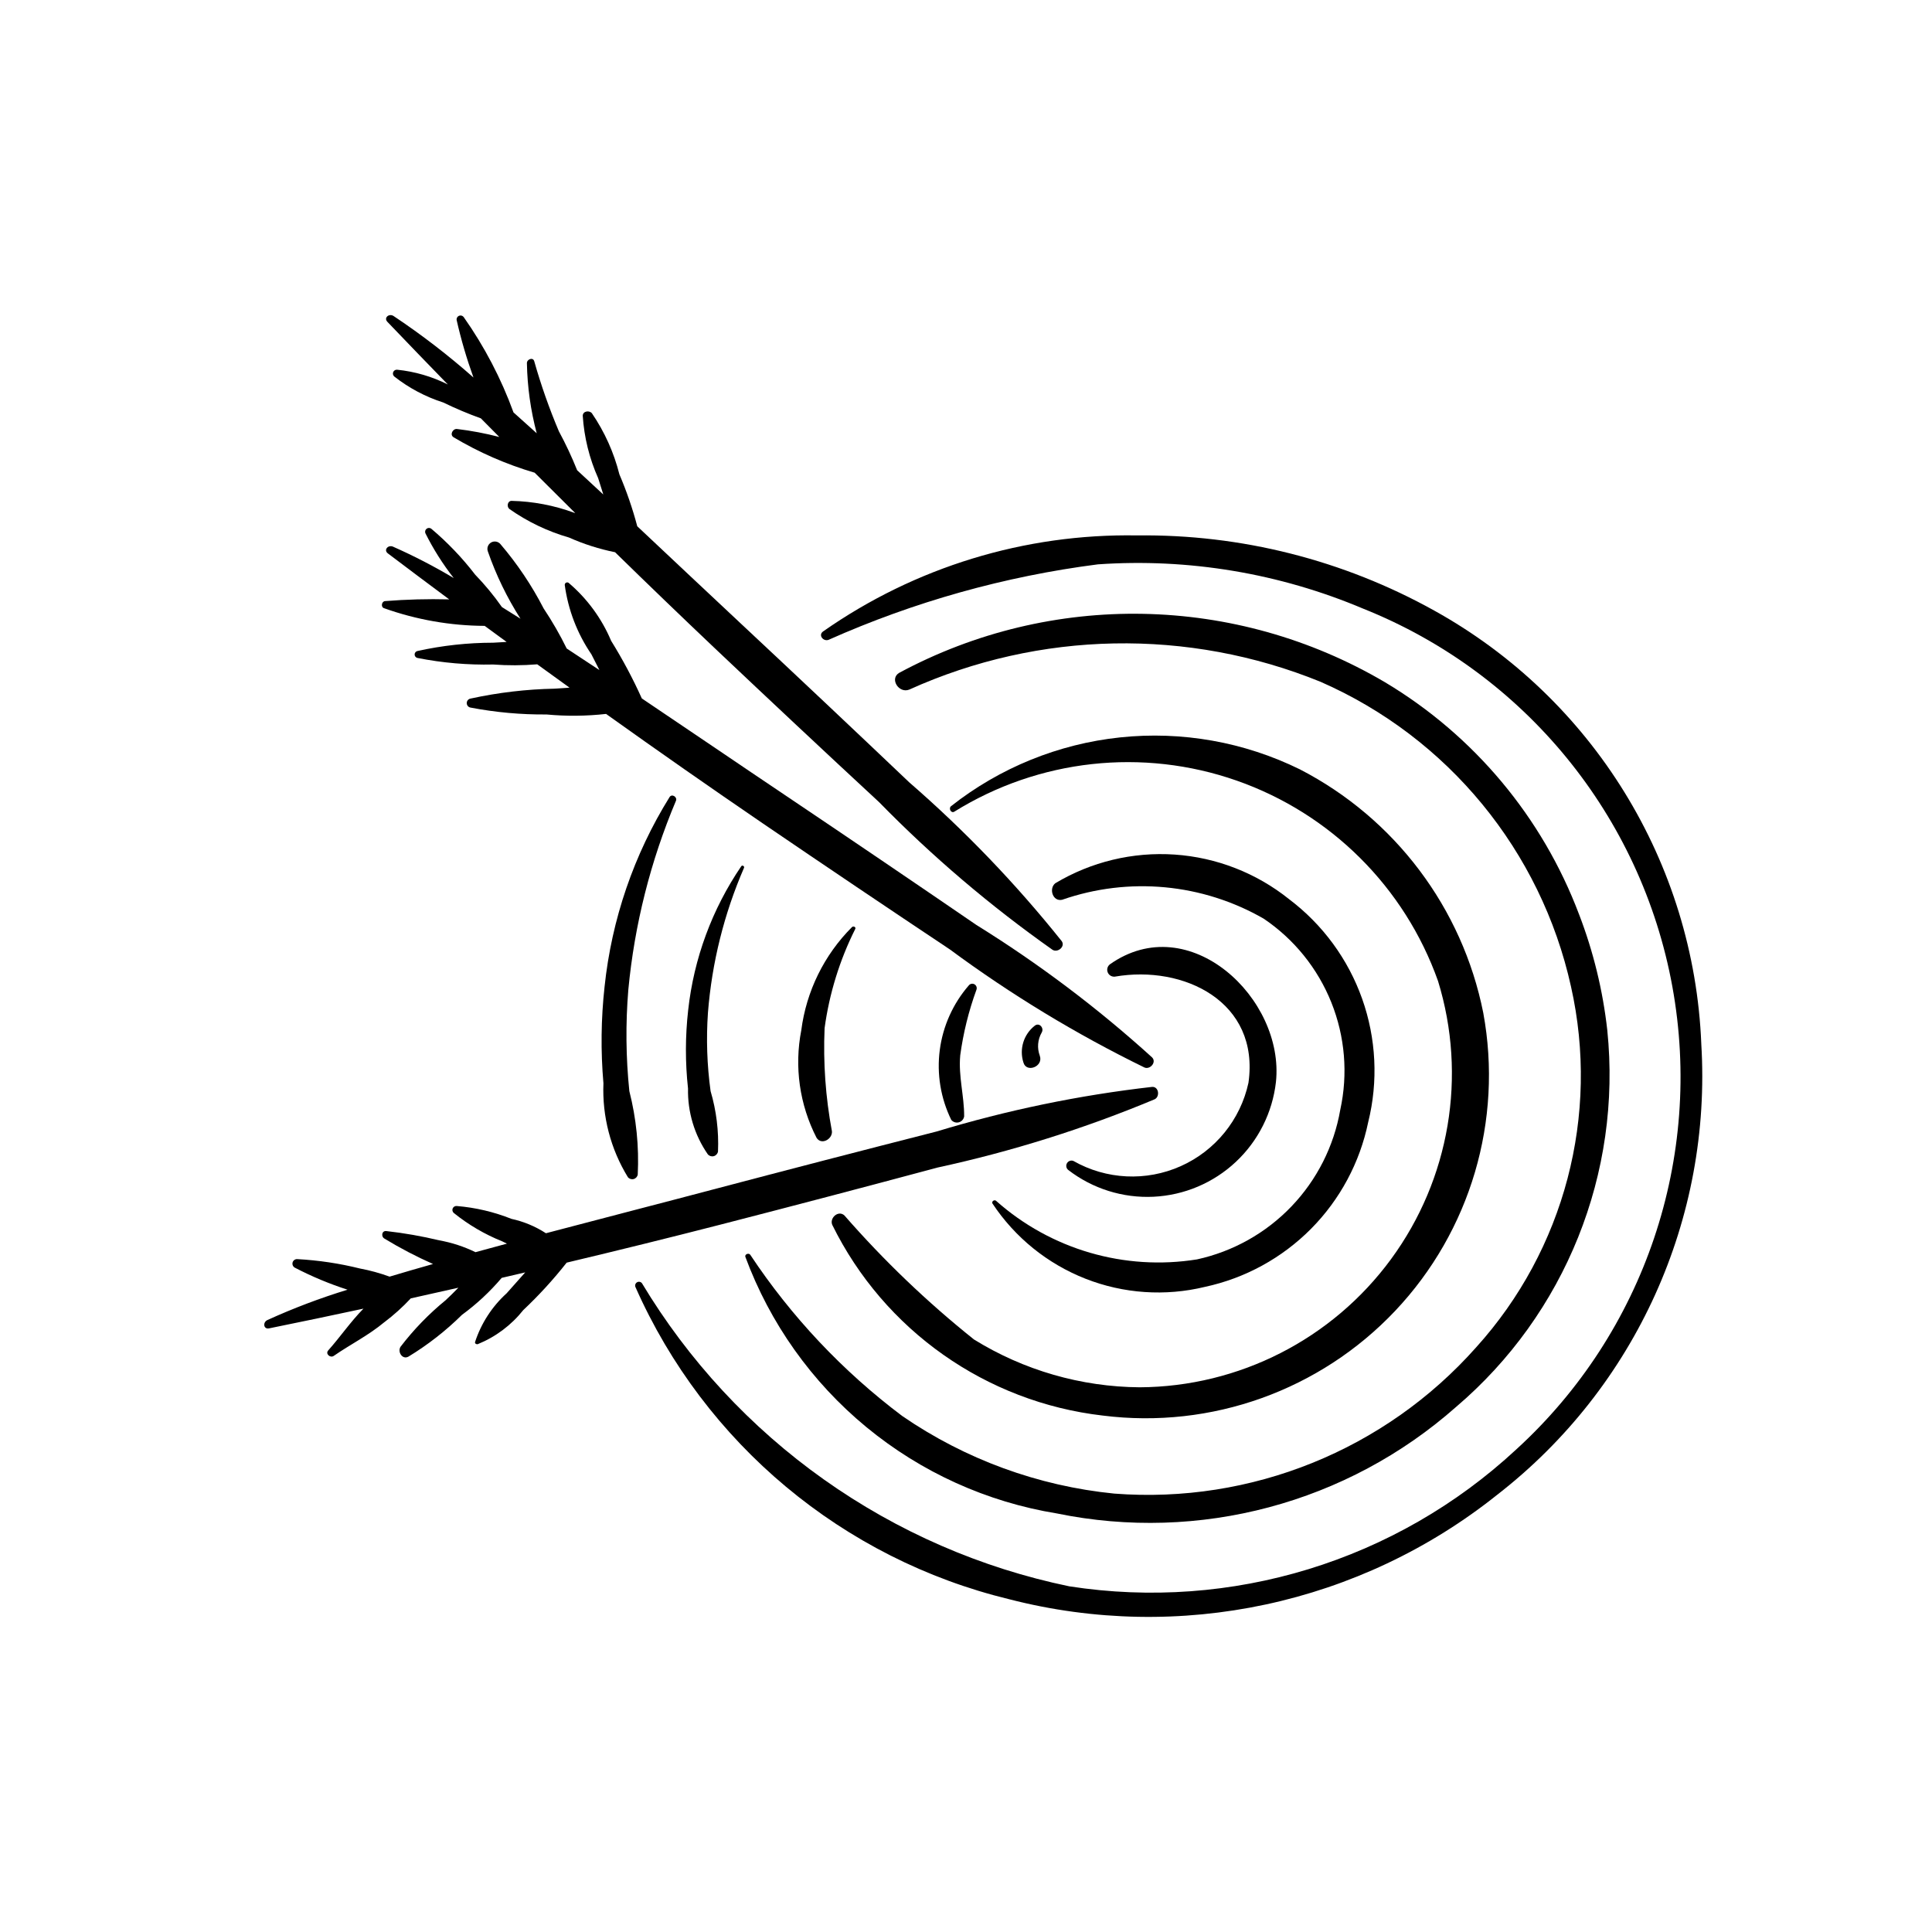
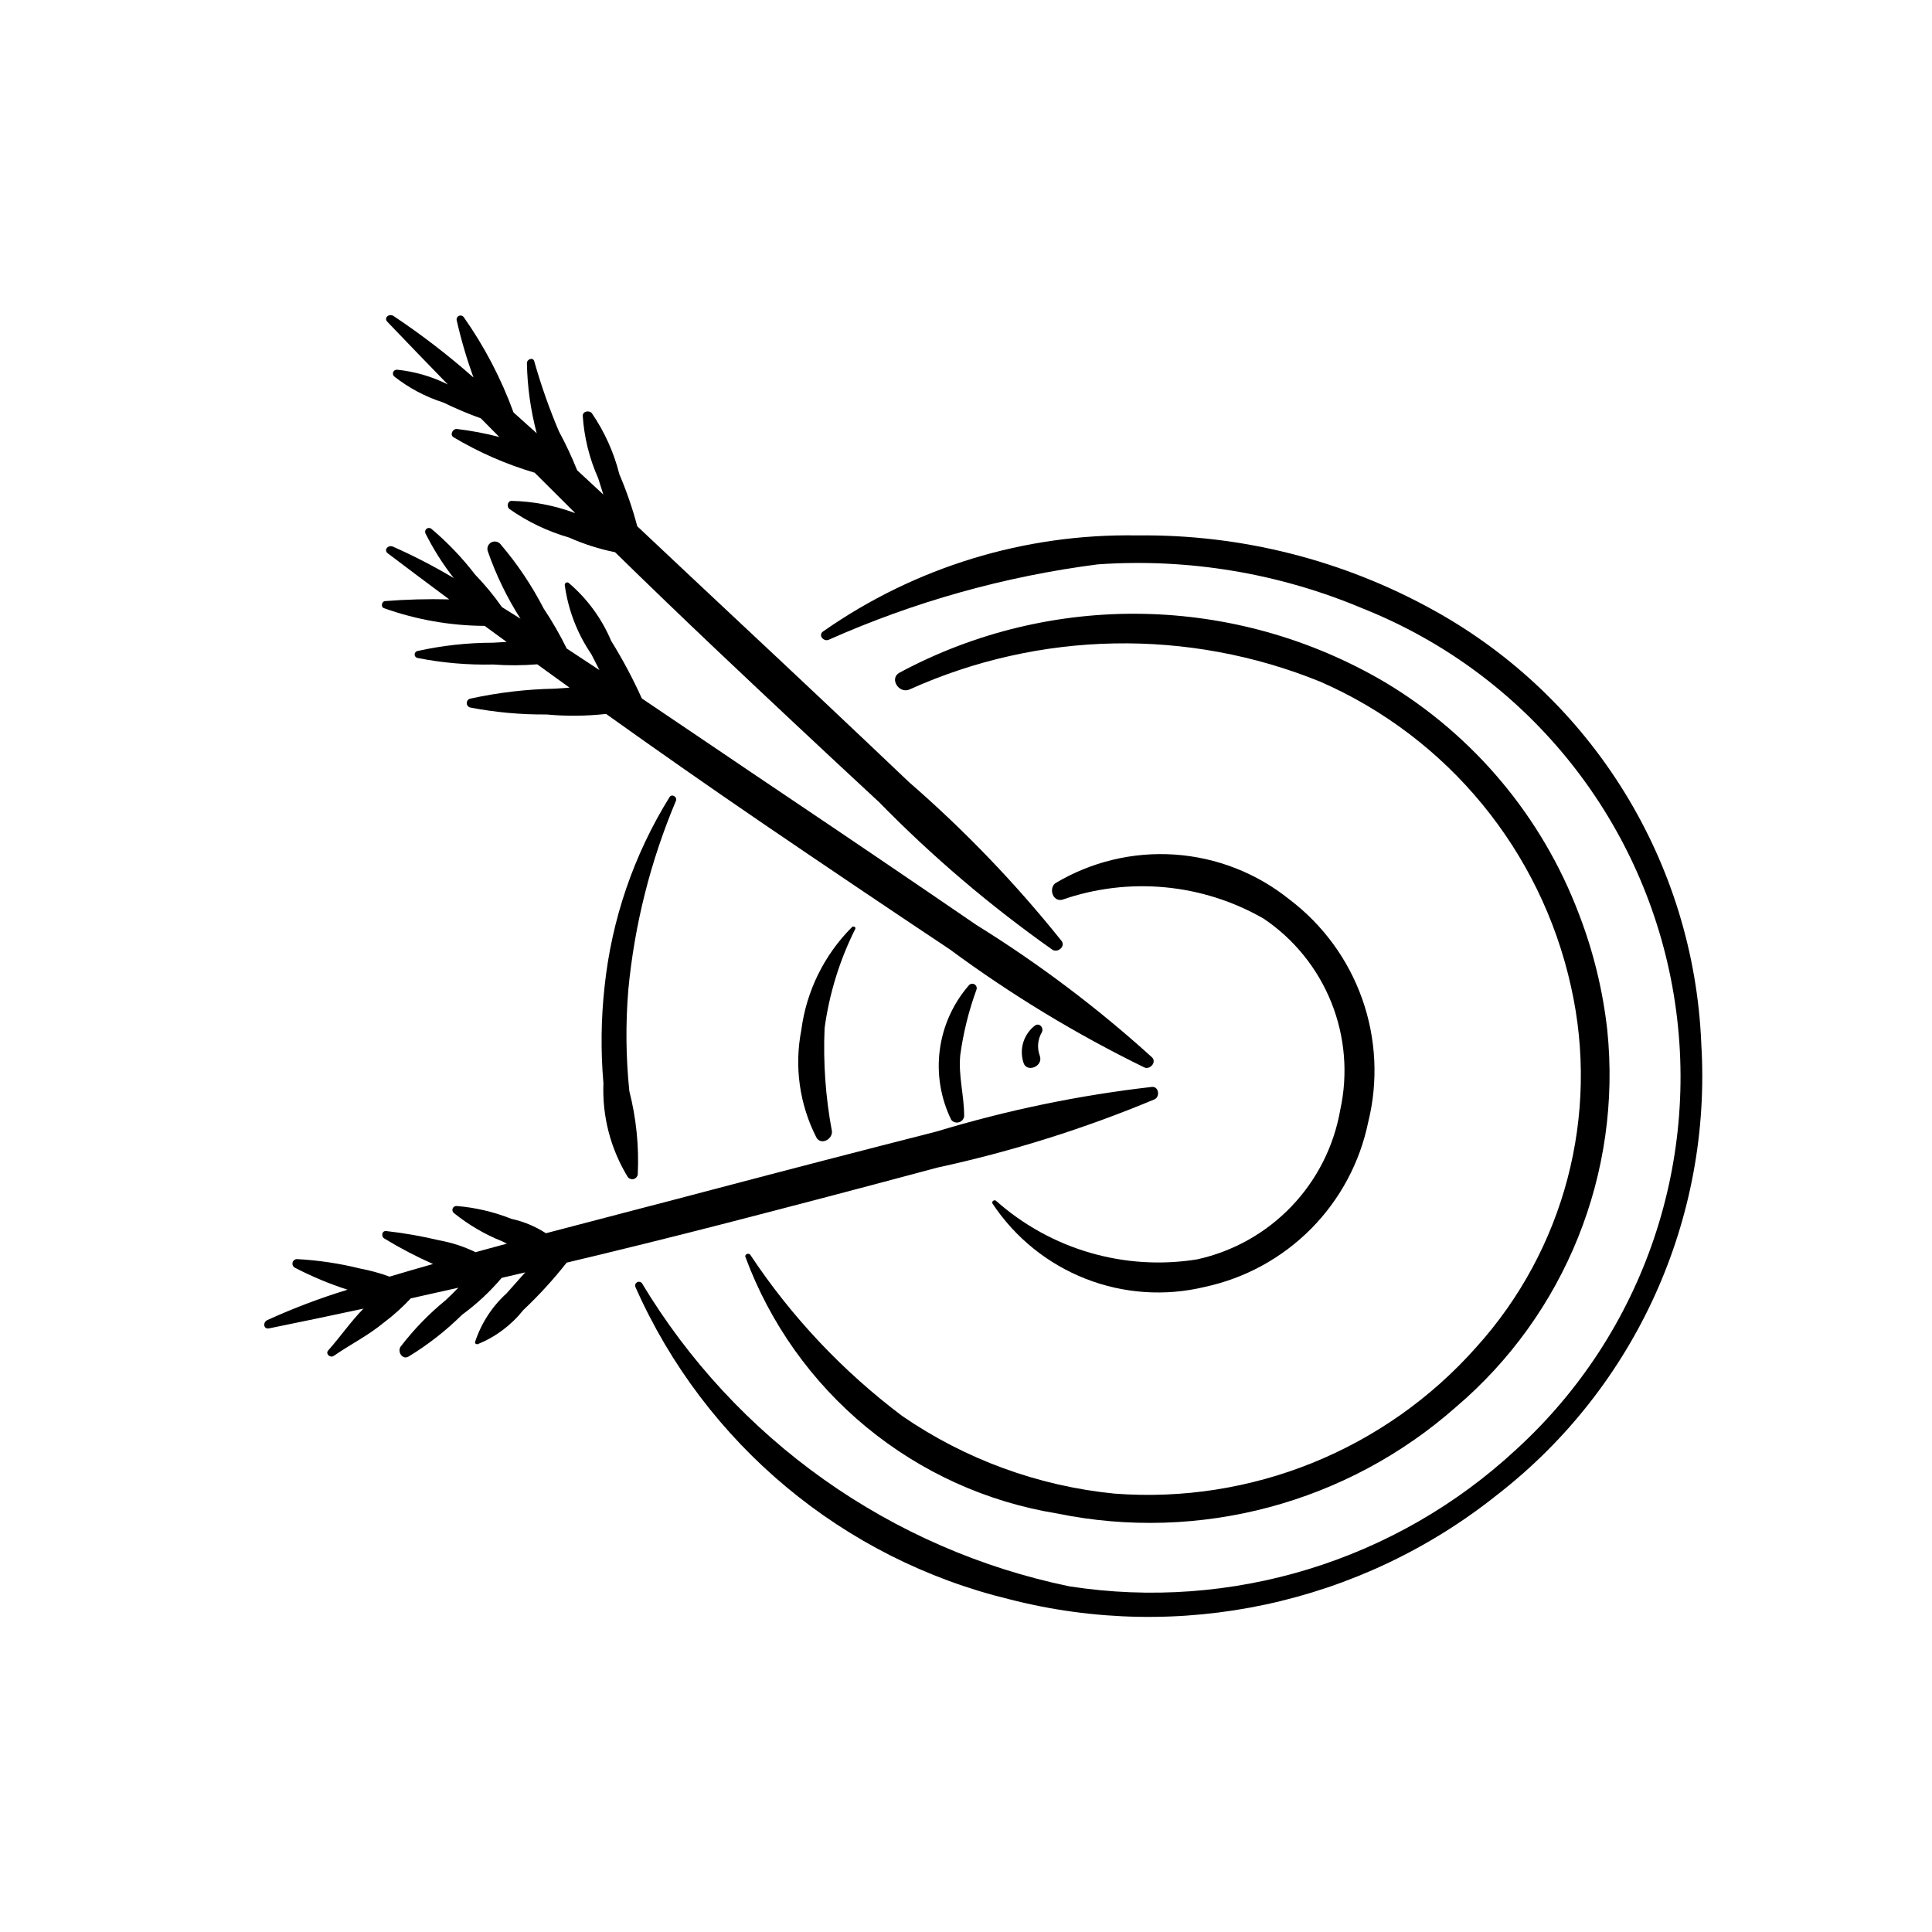
<svg xmlns="http://www.w3.org/2000/svg" fill="#000000" width="800px" height="800px" version="1.1" viewBox="144 144 512 512">
  <g>
-     <path d="m438.09 399.59c-0.621 0.516-0.836 1.375-0.523 2.117 0.309 0.742 1.07 1.195 1.875 1.113 18.285-3.168 38.457 6.676 35.414 28.121v0.004c-2.125 9.805-8.793 18.016-17.957 22.105-9.164 4.09-19.727 3.574-28.445-1.391-0.641-0.242-1.363 0.02-1.699 0.617-0.34 0.594-0.199 1.348 0.336 1.773 6.453 4.977 14.465 7.492 22.602 7.102 8.141-0.391 15.871-3.664 21.816-9.238 5.945-5.57 9.711-13.078 10.629-21.172 2.348-22.098-22.988-46.07-44.047-31.152z" />
    <path d="m418.2 415.84c-2.934 2.301-4.121 6.18-2.984 9.73 0.781 2.844 5.394 1.086 4.332-1.812v-0.004c-0.742-2.008-0.559-4.242 0.504-6.102 0.727-1.191-0.621-2.805-1.852-1.812z" />
    <path d="m485.62 382.29c-8.664-6.941-19.25-11.066-30.328-11.82-11.078-0.754-22.121 1.902-31.645 7.609-1.75 1.426-0.656 4.93 1.824 4.367v0.004c17.691-6.156 37.184-4.328 53.422 5.008 8.066 5.441 14.312 13.18 17.93 22.211 3.617 9.031 4.441 18.941 2.359 28.445-1.672 9.629-6.176 18.543-12.934 25.602-6.758 7.059-15.469 11.945-25.016 14.035-19.195 3.082-38.758-2.621-53.285-15.539-0.453-0.359-1.234 0.18-0.938 0.727 5.977 9.023 14.586 15.984 24.656 19.938 10.074 3.957 21.117 4.711 31.637 2.164 10.668-2.293 20.441-7.641 28.129-15.387 7.684-7.75 12.949-17.57 15.152-28.258 2.688-10.82 2.129-22.195-1.598-32.703-3.727-10.508-10.465-19.691-19.367-26.402z" />
    <path d="m402.77 406.29c0.203-0.543-0.02-1.148-0.523-1.438-0.5-0.285-1.137-0.164-1.5 0.285-4.191 4.828-6.867 10.785-7.695 17.121-0.828 6.34 0.23 12.785 3.043 18.523 0.484 0.594 1.27 0.848 2.008 0.645 0.738-0.199 1.293-0.816 1.41-1.574 0.02-5.457-1.543-10.578-1.043-16.137l-0.004 0.004c0.805-5.949 2.246-11.793 4.305-17.43z" />
-     <path d="m537.08 412.41c-5.535-27.781-23.422-51.531-48.594-64.523-14.762-7.258-31.277-10.195-47.637-8.469-16.359 1.727-31.898 8.047-44.816 18.23-0.715 0.578 0 1.961 0.855 1.461 22.414-13.93 49.93-16.961 74.836-8.242 24.91 8.719 44.531 28.246 53.367 53.113 7.742 25.156 3.121 52.496-12.461 73.715-15.582 21.215-40.281 33.809-66.605 33.953-15.527-0.117-30.719-4.504-43.918-12.676-12.406-9.914-23.898-20.914-34.34-32.879-1.605-1.453-3.973 0.672-3.215 2.496v0.004c13.754 27.938 40.762 46.977 71.695 50.547 28.789 3.633 57.582-6.684 77.508-27.773 19.922-21.094 28.59-50.426 23.324-78.957z" />
    <path d="m370.64 390.21c0.289-0.547-0.516-0.891-0.875-0.496v-0.004c-7.363 7.375-12.078 16.973-13.414 27.309-1.891 9.684-0.465 19.719 4.039 28.5 1.289 2.055 4.25 0.352 4.082-1.715-1.688-9.008-2.34-18.176-1.945-27.332 1.242-9.141 3.984-18.016 8.113-26.262z" />
    <path d="m449.31 424.22c-14.426-13.082-30.016-24.832-46.566-35.102-16.875-11.555-33.797-23.035-50.766-34.445-11.492-7.707-24.672-16.707-37.891-25.586v-0.004c-2.371-5.262-5.086-10.363-8.133-15.266-2.496-5.93-6.356-11.191-11.262-15.359-0.207-0.145-0.48-0.156-0.703-0.031-0.219 0.129-0.344 0.371-0.32 0.625 0.898 6.586 3.316 12.871 7.066 18.355l2.121 4.172-8.664-5.715-0.004 0.004c-1.805-3.676-3.852-7.227-6.125-10.637-3.144-6.098-6.981-11.812-11.434-17.027-0.613-0.734-1.668-0.914-2.492-0.434-0.824 0.484-1.18 1.492-0.84 2.387 2.176 6.254 5.074 12.23 8.641 17.812l-4.922-3.09c-2.129-3.043-4.496-5.91-7.078-8.578-3.438-4.477-7.348-8.566-11.664-12.203-0.367-0.262-0.863-0.254-1.219 0.023-0.355 0.277-0.488 0.754-0.328 1.176 2.102 4.207 4.617 8.191 7.516 11.891-5.195-3.098-10.574-5.879-16.109-8.328-1.301-0.543-2.527 0.895-1.352 1.789 5.402 4.106 10.84 8.145 16.266 12.191h0.004c-5.668-0.145-11.34 0.008-16.992 0.453-0.949 0.051-1.203 1.633-0.25 1.895 8.551 3.047 17.555 4.629 26.633 4.672l5.816 4.258-3.551 0.203h0.004c-6.742 0.004-13.465 0.738-20.047 2.195-0.453 0.074-0.785 0.465-0.785 0.926 0 0.457 0.332 0.852 0.785 0.926 6.594 1.305 13.312 1.883 20.031 1.73 3.887 0.289 7.789 0.27 11.676-0.051l8.559 6.184-3.957 0.273c-7.492 0.145-14.953 1.027-22.277 2.625-0.578 0.102-1 0.602-1.004 1.188 0 0.59 0.418 1.094 0.996 1.195 6.641 1.27 13.387 1.883 20.145 1.828 5.25 0.492 10.539 0.441 15.781-0.145 13.762 9.828 27.641 19.523 41.637 29.078 16.434 11.199 32.926 22.309 49.473 33.332 16.203 11.973 33.461 22.445 51.566 31.289 1.484 0.641 3.293-1.41 2.019-2.676z" />
    <path d="m449.31 432.04c-19.352 2.207-38.465 6.164-57.102 11.82-19.816 5.051-39.609 10.184-59.383 15.402-13.352 3.539-28.781 7.496-44.148 11.559-2.789-1.812-5.887-3.106-9.141-3.809-4.633-1.848-9.52-2.996-14.488-3.406-0.465-0.047-0.902 0.215-1.082 0.645-0.176 0.43-0.047 0.926 0.316 1.219 3.875 3.121 8.191 5.648 12.809 7.5l1.258 0.605-8.348 2.266c-3.035-1.484-6.258-2.539-9.582-3.133-4.609-1.109-9.285-1.926-13.996-2.457-1.258-0.184-1.504 1.449-0.535 1.992v0.004c4.141 2.516 8.441 4.766 12.871 6.727-3.965 1.121-7.828 2.238-11.516 3.348-2.547-0.93-5.172-1.652-7.84-2.152-5.438-1.352-10.988-2.184-16.582-2.488-0.586-0.055-1.129 0.32-1.281 0.891-0.148 0.57 0.129 1.164 0.664 1.41 4.461 2.316 9.109 4.258 13.895 5.801-7.254 2.219-14.355 4.91-21.258 8.055-1.266 0.621-0.996 2.488 0.453 2.195 8.359-1.695 16.703-3.441 25.027-5.231-3.438 3.496-6.09 7.426-9.34 11.074-0.82 0.922 0.551 2.086 1.473 1.445 4.492-3.106 9.156-5.394 13.422-8.945l0.004 0.004c2.504-1.895 4.84-4 6.981-6.297 4.211-0.926 8.41-1.883 12.613-2.828-1.148 1.16-2.266 2.301-3.352 3.293h0.004c-4.457 3.633-8.473 7.777-11.965 12.34-0.883 1.305 0.426 3.512 2.055 2.644v0.004c5.152-3.129 9.922-6.848 14.207-11.086 3.883-2.84 7.418-6.133 10.531-9.801l6.238-1.457-4.938 5.555h-0.004c-3.852 3.504-6.734 7.945-8.355 12.898-0.109 0.43 0.398 0.676 0.734 0.562h0.004c4.719-1.922 8.867-5.027 12.039-9.02 4.137-3.902 7.984-8.105 11.5-12.574 13.543-3.219 27.07-6.562 40.582-10.031 19.258-4.957 38.492-10.012 57.695-15.168h0.004c19.688-4.269 38.945-10.324 57.535-18.09 1.457-0.695 1.113-3.41-0.68-3.285z" />
    <path d="m425.35 393.39c-12.164-15.215-25.684-29.293-40.391-42.062-14.82-14.094-29.699-28.121-44.637-42.086-8.406-7.84-17.824-16.75-27.441-25.773-1.242-4.695-2.824-9.293-4.734-13.758-1.457-5.793-3.926-11.277-7.297-16.207-0.688-0.805-2.379-0.586-2.418 0.66 0.367 5.719 1.75 11.324 4.086 16.555l1.363 4.332-6.934-6.43v-0.004c-1.414-3.527-3.027-6.973-4.836-10.316-2.562-6.047-4.742-12.246-6.531-18.562-0.328-1.184-1.977-0.531-1.945 0.52 0.121 6.269 0.992 12.5 2.598 18.562l-6.152-5.527c-3.269-8.984-7.719-17.492-13.227-25.305-0.293-0.355-0.785-0.477-1.215-0.301-0.426 0.18-0.684 0.617-0.637 1.074 1.172 5.184 2.664 10.285 4.469 15.281-6.684-5.91-13.766-11.359-21.195-16.309-1.199-0.738-2.637 0.484-1.617 1.555 5.312 5.574 10.668 11.082 16.02 16.602-4.199-2.109-8.754-3.434-13.43-3.91-0.449-0.043-0.875 0.215-1.047 0.629-0.172 0.418-0.047 0.898 0.301 1.184 3.887 3.051 8.285 5.379 12.992 6.883 3.234 1.574 6.555 2.977 9.938 4.191l4.891 4.938c-3.684-0.957-7.43-1.664-11.207-2.117-1.133-0.133-2.008 1.527-0.906 2.199h-0.004c6.742 4.016 13.961 7.168 21.488 9.387 3.57 3.578 7.156 7.148 10.75 10.703l-0.215-0.062h0.004c-5.344-1.977-10.977-3.051-16.668-3.18-1.102 0.02-1.328 1.559-0.57 2.152 4.805 3.383 10.141 5.938 15.789 7.562 3.914 1.746 8.008 3.051 12.211 3.898 8.746 8.551 17.566 17.047 26.461 25.477 14.441 13.672 28.953 27.262 43.539 40.781h-0.004c14.09 14.402 29.465 27.488 45.93 39.098 1.371 0.875 3.484-0.863 2.43-2.312z" />
-     <path d="m341.17 373.99c0.191-0.434-0.465-0.832-0.734-0.418-7.727 11.355-12.555 24.434-14.059 38.09-0.785 6.91-0.801 13.891-0.043 20.809-0.133 6.215 1.703 12.312 5.238 17.426 0.387 0.461 1.008 0.652 1.59 0.496 0.582-0.16 1.016-0.641 1.117-1.234 0.23-5.406-0.434-10.812-1.965-16-0.949-6.891-1.184-13.859-0.699-20.797 1.043-13.23 4.269-26.195 9.555-38.371z" />
    <path d="m562.44 386.25c-9.715-25.707-27.84-47.367-51.43-61.465-39.531-23.27-88.348-24.203-128.74-2.461-2.598 1.582-0.035 5.523 2.684 4.426h0.004c34.512-15.59 73.91-16.34 108.99-2.07 33.754 14.781 58.422 44.797 66.383 80.777 7.648 34.055-1.719 69.699-25.125 95.59-24.145 27.215-59.637 41.562-95.91 38.773-20.172-2.008-39.508-9.086-56.211-20.574-15.754-11.844-29.371-26.293-40.262-42.723-0.402-0.547-1.469-0.16-1.305 0.527 6.519 17.629 17.594 33.215 32.098 45.164 14.508 11.953 31.922 19.844 50.473 22.867 37.73 7.746 76.906-2.703 105.77-28.215 28.98-24.66 43.973-62 40.09-99.855-1.172-10.531-3.695-20.867-7.504-30.758" />
    <path d="m323.14 356.21c0.402-1.008-1.086-1.945-1.703-0.969-9.457 15.23-15.344 32.406-17.219 50.234-0.941 8.512-1.043 17.094-0.301 25.625-0.355 8.75 1.902 17.41 6.484 24.875 0.371 0.445 0.973 0.637 1.535 0.48 0.559-0.152 0.98-0.617 1.074-1.191 0.363-7.438-0.387-14.887-2.227-22.102-0.918-8.918-1.012-17.906-0.273-26.844 1.633-17.25 5.891-34.145 12.629-50.109z" />
    <path d="m594.86 420.61c-1.945-47.992-28.766-91.5-70.77-114.8-24.078-13.398-51.246-20.266-78.797-19.918-29.707-0.512-58.812 8.391-83.145 25.434-1.391 0.961 0.012 2.731 1.402 2.246 22.699-10.105 46.75-16.848 71.395-20.012 24.031-1.668 48.113 2.356 70.301 11.738 42.742 17.055 73.703 54.902 81.949 100.18 8.246 45.277-7.387 91.609-41.375 122.64-31.848 29.578-75.484 42.945-118.44 36.277-23.398-4.844-45.543-14.484-65.031-28.305-19.492-13.824-35.914-31.535-48.223-52.016-0.312-0.406-0.879-0.512-1.316-0.246-0.441 0.266-0.609 0.816-0.398 1.281 18.371 41.465 54.98 72.031 99.059 82.711 45.078 11.609 92.988 1.34 129.35-27.723 36.652-28.449 56.879-73.172 54.035-119.48z" />
  </g>
</svg>